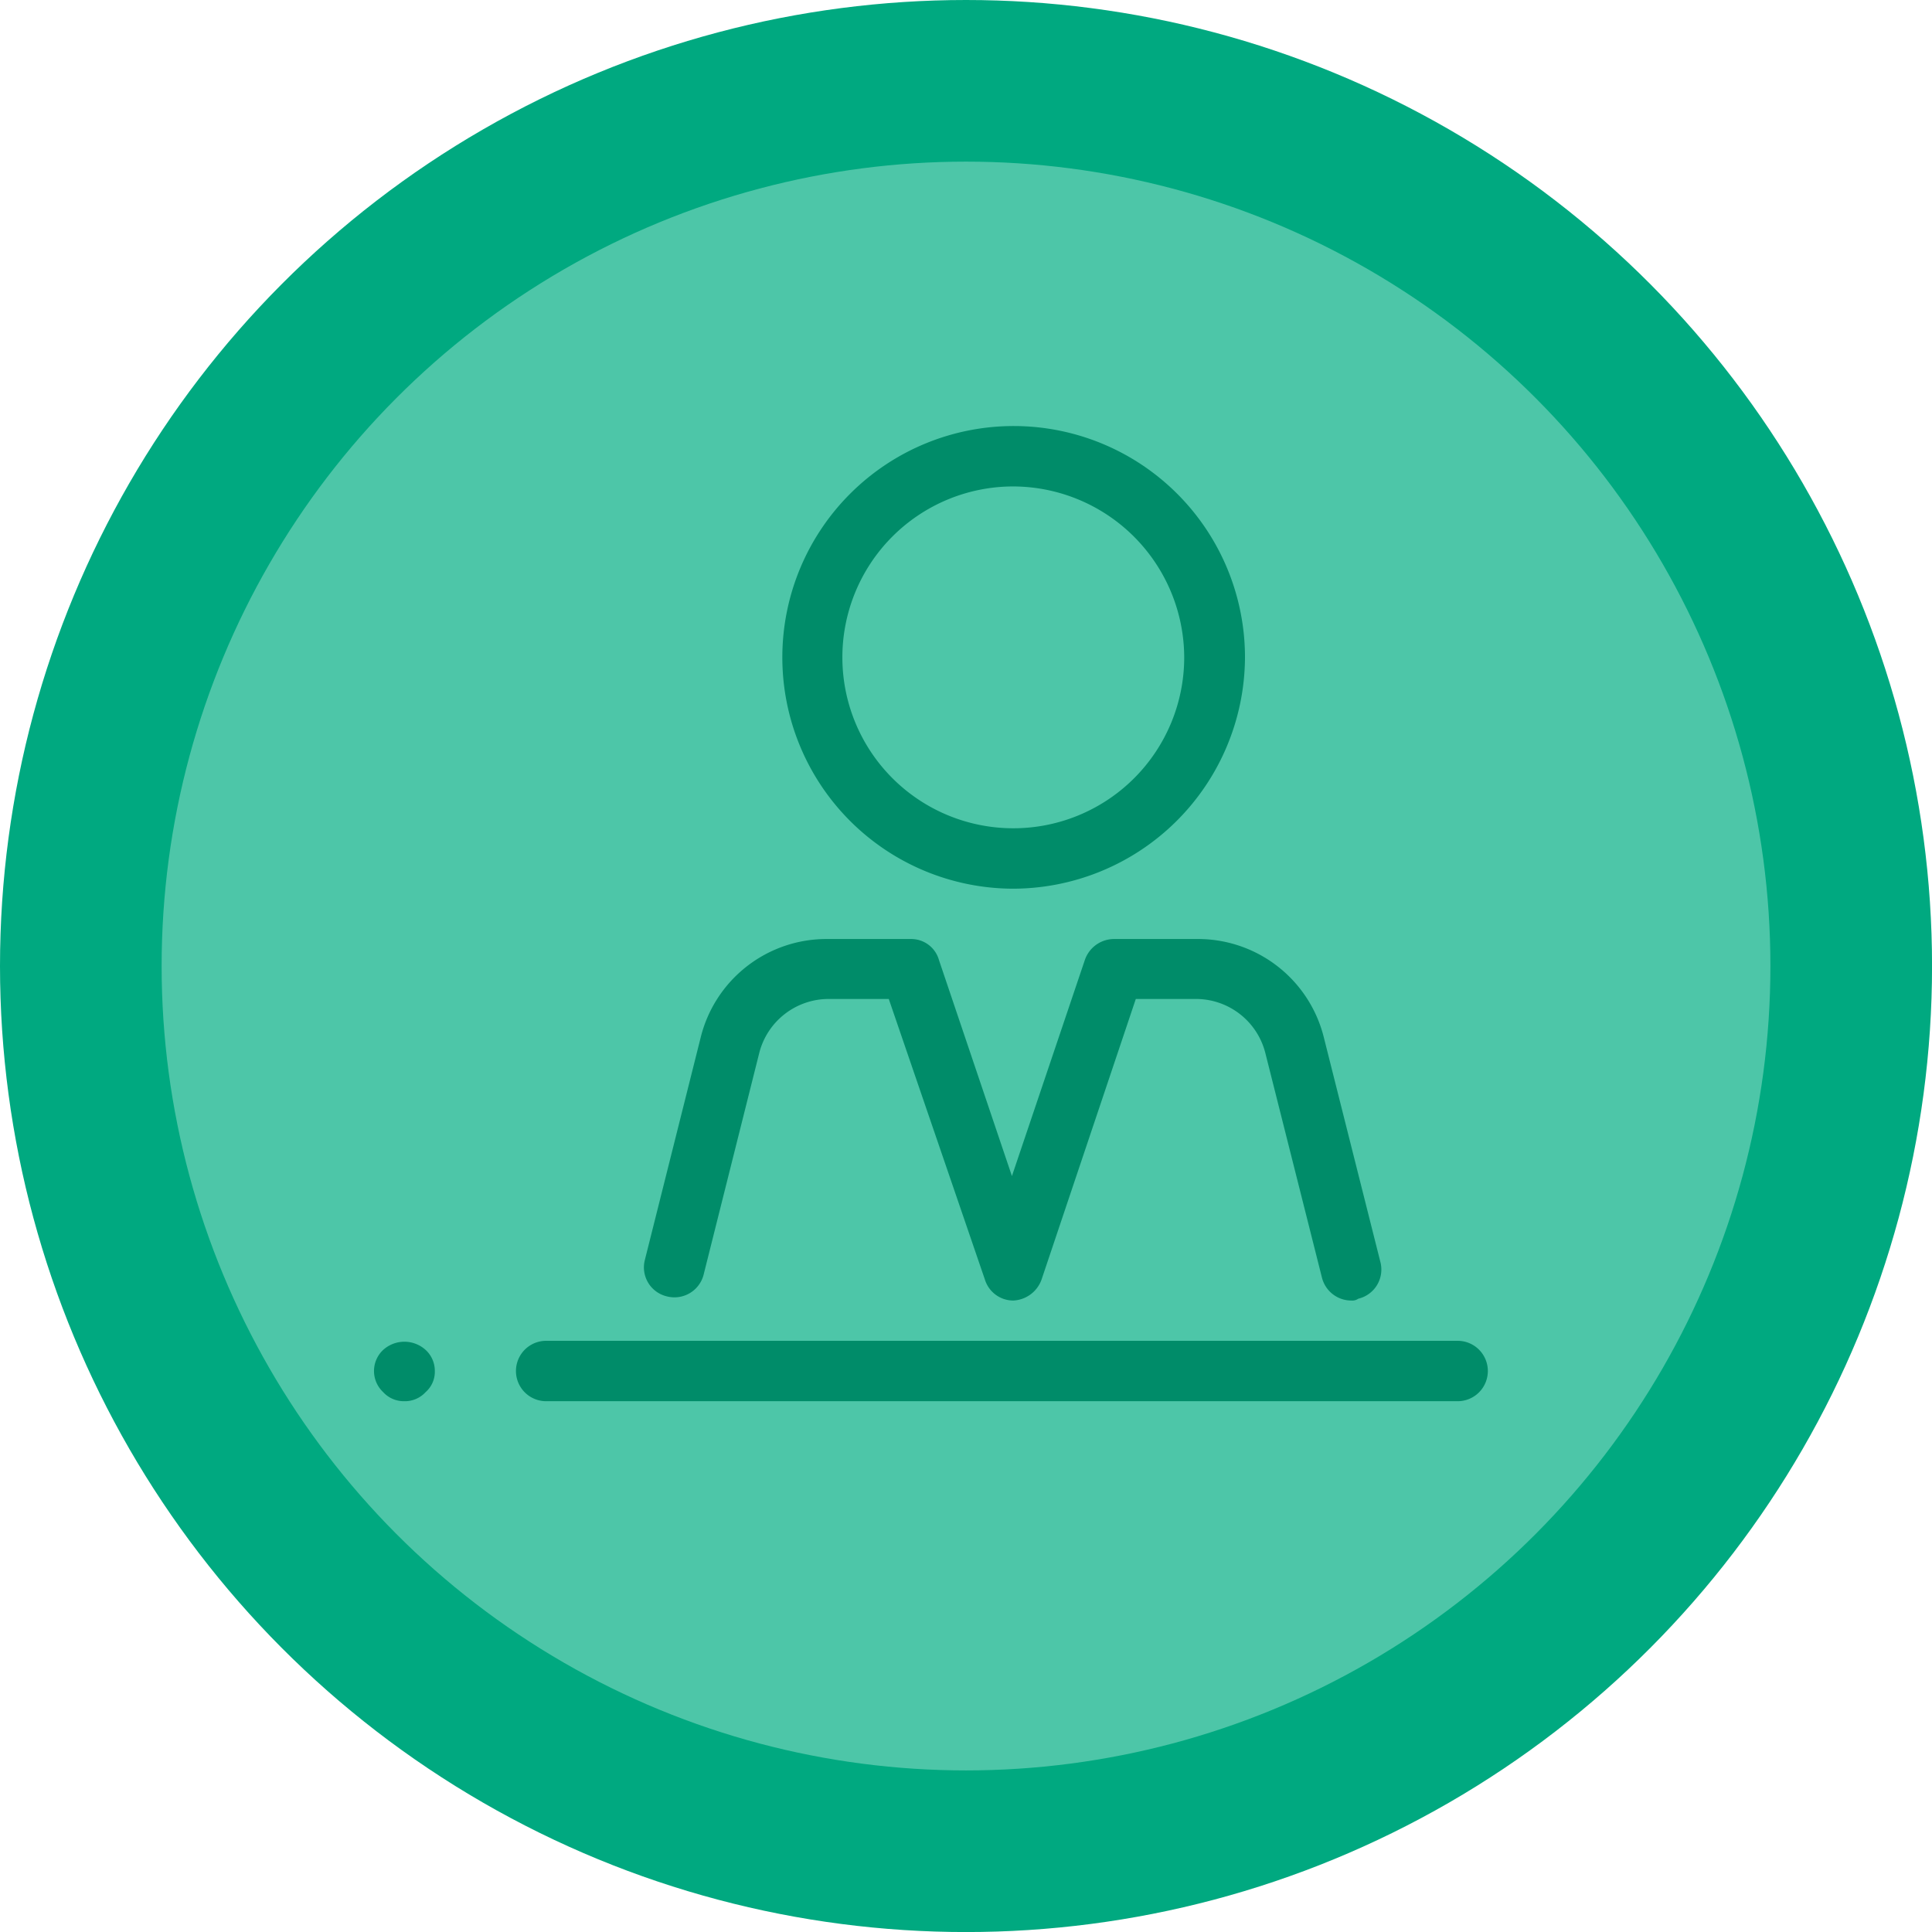
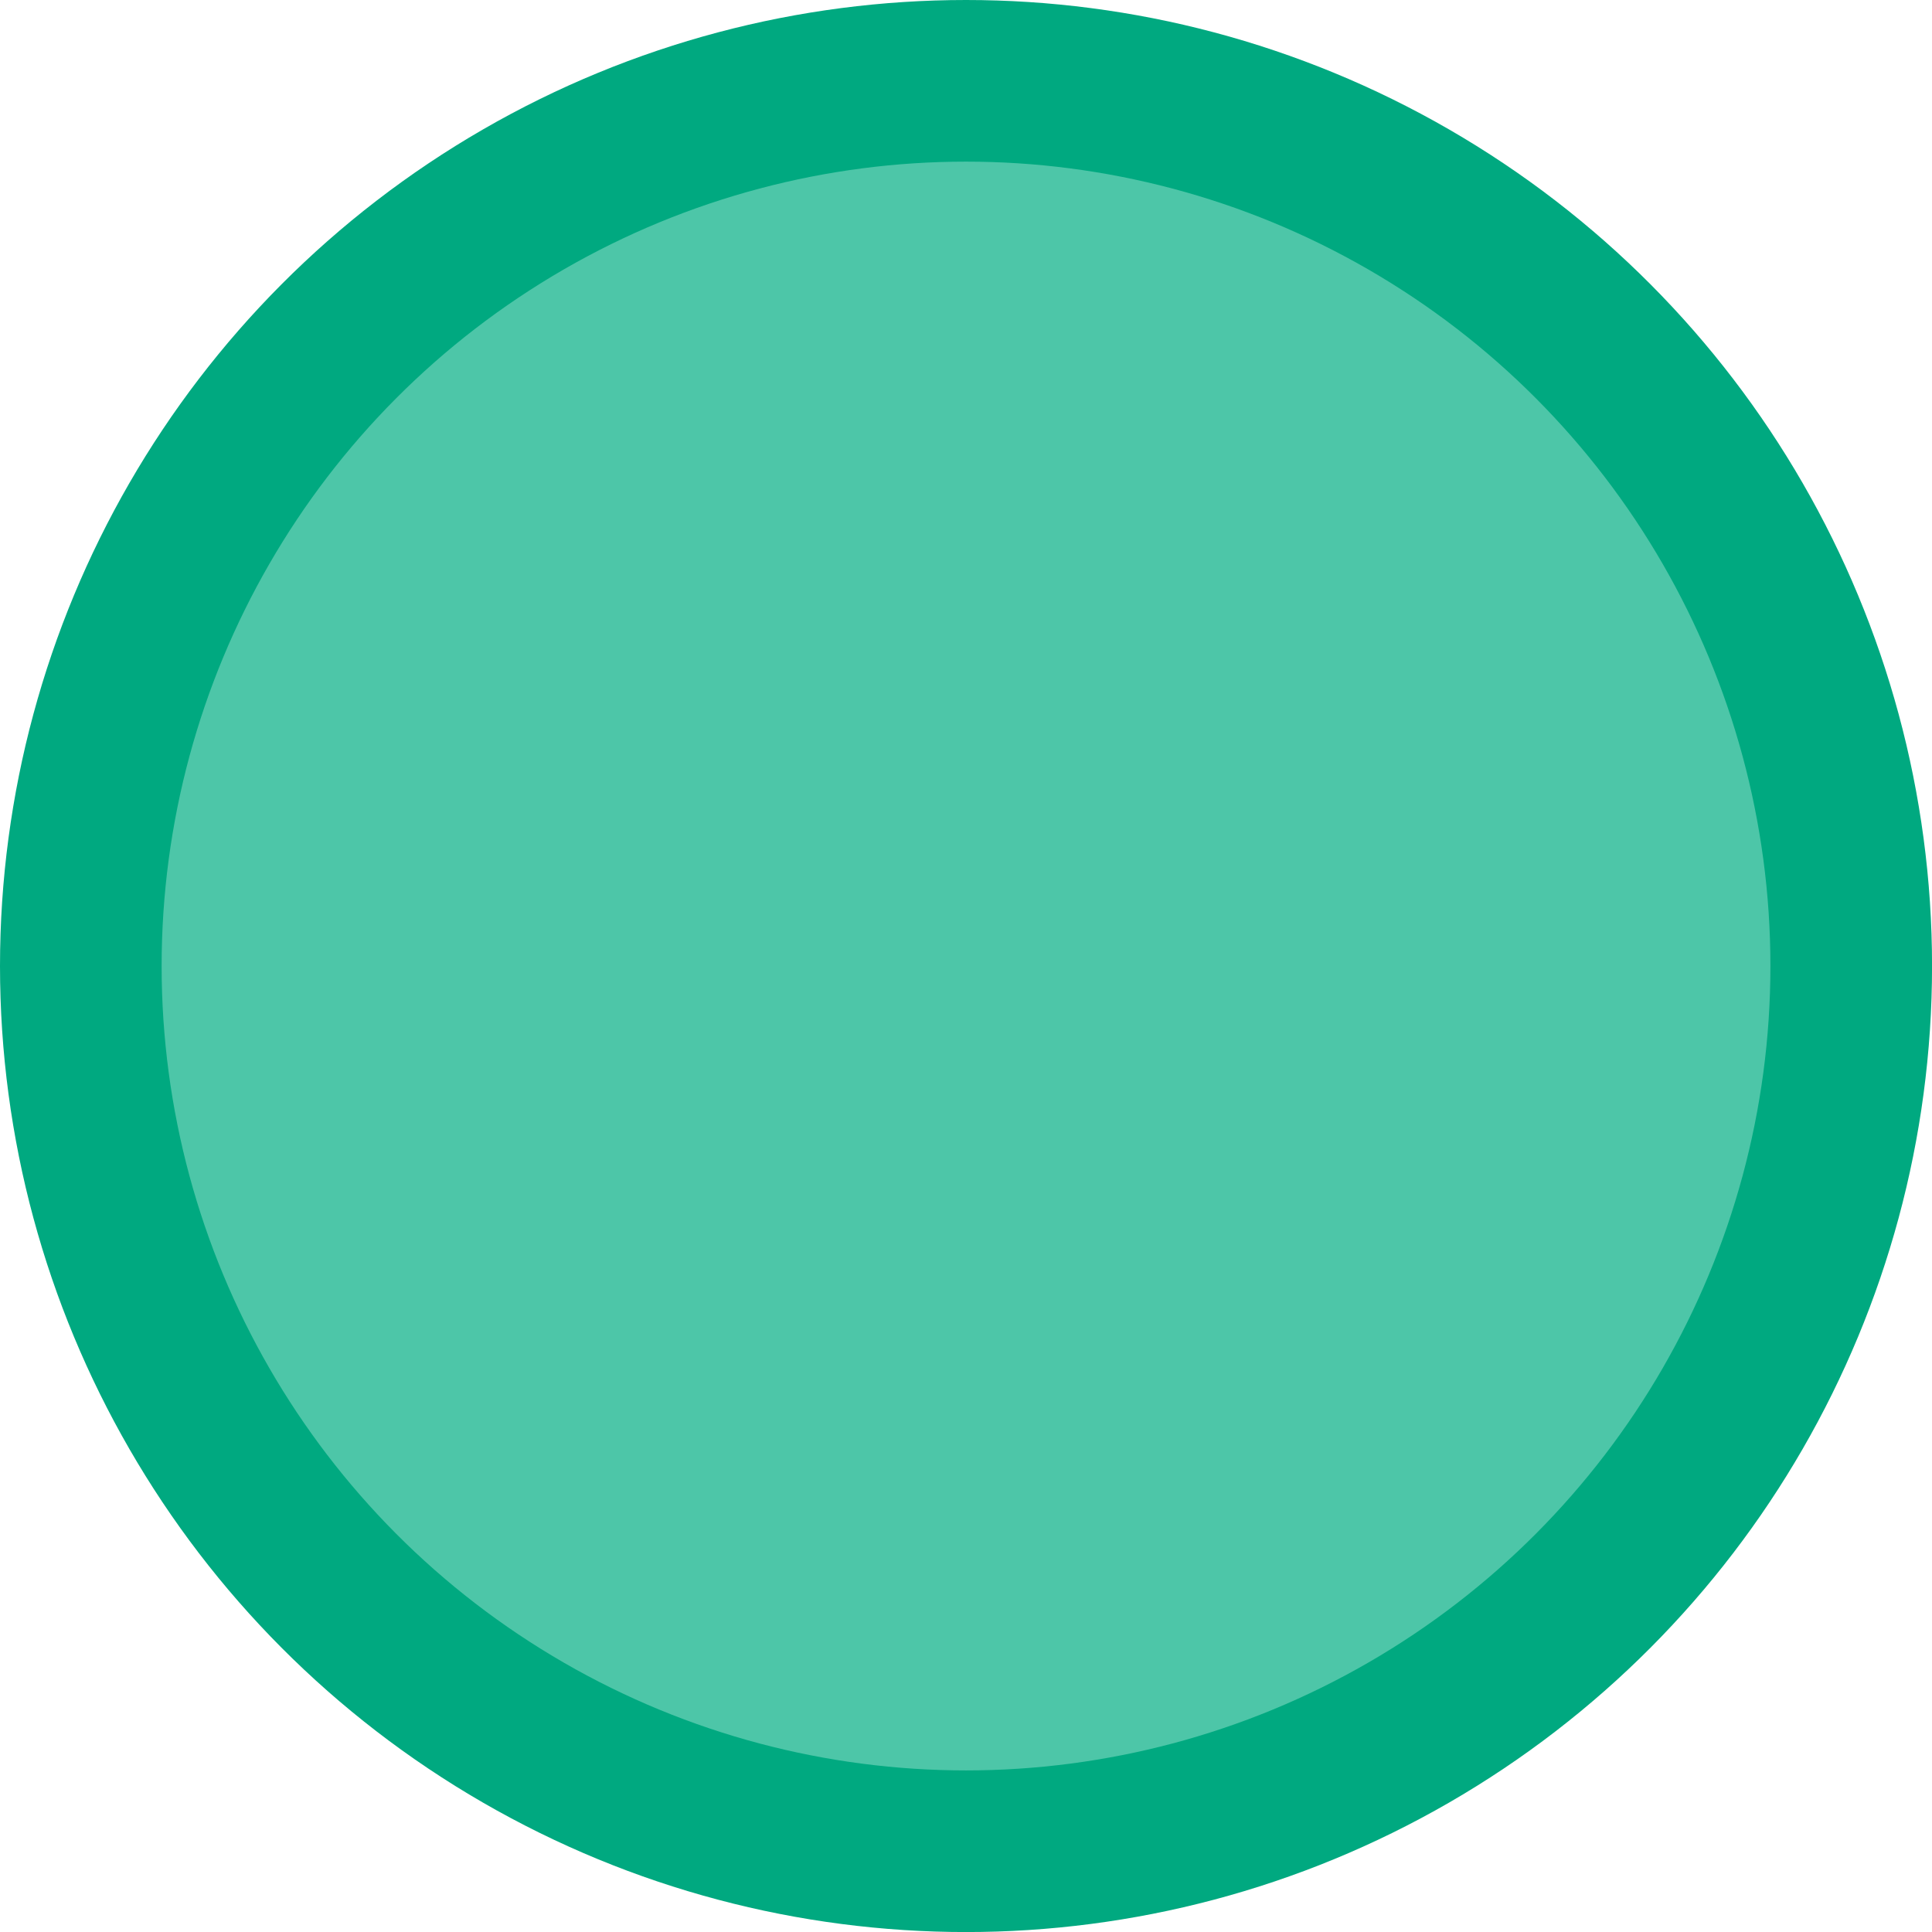
<svg xmlns="http://www.w3.org/2000/svg" id="グループ_7" data-name="グループ 7" width="42.219" height="42.22" viewBox="0 0 42.219 42.22">
  <defs>
    <style>
      .cls-1 {
        fill: #00a980;
      }

      .cls-2 {
        fill: #4dc6a8;
      }

      .cls-3 {
        fill: #008c69;
        fill-rule: evenodd;
      }
    </style>
  </defs>
  <circle id="楕円形_1_のコピー_4" data-name="楕円形 1 のコピー 4" class="cls-1" cx="21.11" cy="21.11" r="21.11" />
  <circle id="楕円形_1_のコピー_4-2" data-name="楕円形 1 のコピー 4" class="cls-2" cx="21.11" cy="21.11" r="17.578" />
-   <path id="シェイプ_25" data-name="シェイプ 25" class="cls-3" d="M508.53,6683.42a0.662,0.662,0,0,1-.642-0.5l-1.24-4.92a1.565,1.565,0,0,0-1.5-1.17h-1.328l-2.059,6.13a0.69,0.69,0,0,1-.619.46,0.65,0.65,0,0,1-.62-0.46l-2.1-6.13h-1.328a1.566,1.566,0,0,0-1.5,1.17l-1.217,4.85a0.658,0.658,0,0,1-.8.48,0.651,0.651,0,0,1-.487-0.79l1.217-4.85a2.831,2.831,0,0,1,2.789-2.17H498.9a0.63,0.63,0,0,1,.619.46l1.594,4.72,1.593-4.72a0.677,0.677,0,0,1,.62-0.46h1.815a2.834,2.834,0,0,1,2.788,2.15l1.239,4.92a0.655,0.655,0,0,1-.486.79A0.229,0.229,0,0,1,508.53,6683.42Zm-7.414-9a5.055,5.055,0,1,1,5.09-5.05A5.077,5.077,0,0,1,501.116,6674.42Zm0-8.79a3.735,3.735,0,1,0,3.762,3.74A3.747,3.747,0,0,0,501.116,6665.63Zm9.737,19.99H490.935a0.66,0.66,0,1,1,0-1.32h19.918A0.66,0.66,0,1,1,510.853,6685.62Zm-23.016,0a0.614,0.614,0,0,1-.465-0.2,0.631,0.631,0,0,1,0-.92,0.691,0.691,0,0,1,.93,0,0.62,0.62,0,0,1,.2.46,0.59,0.59,0,0,1-.2.46A0.614,0.614,0,0,1,487.837,6685.62Z" transform="translate(-479 -6655)" />
</svg>